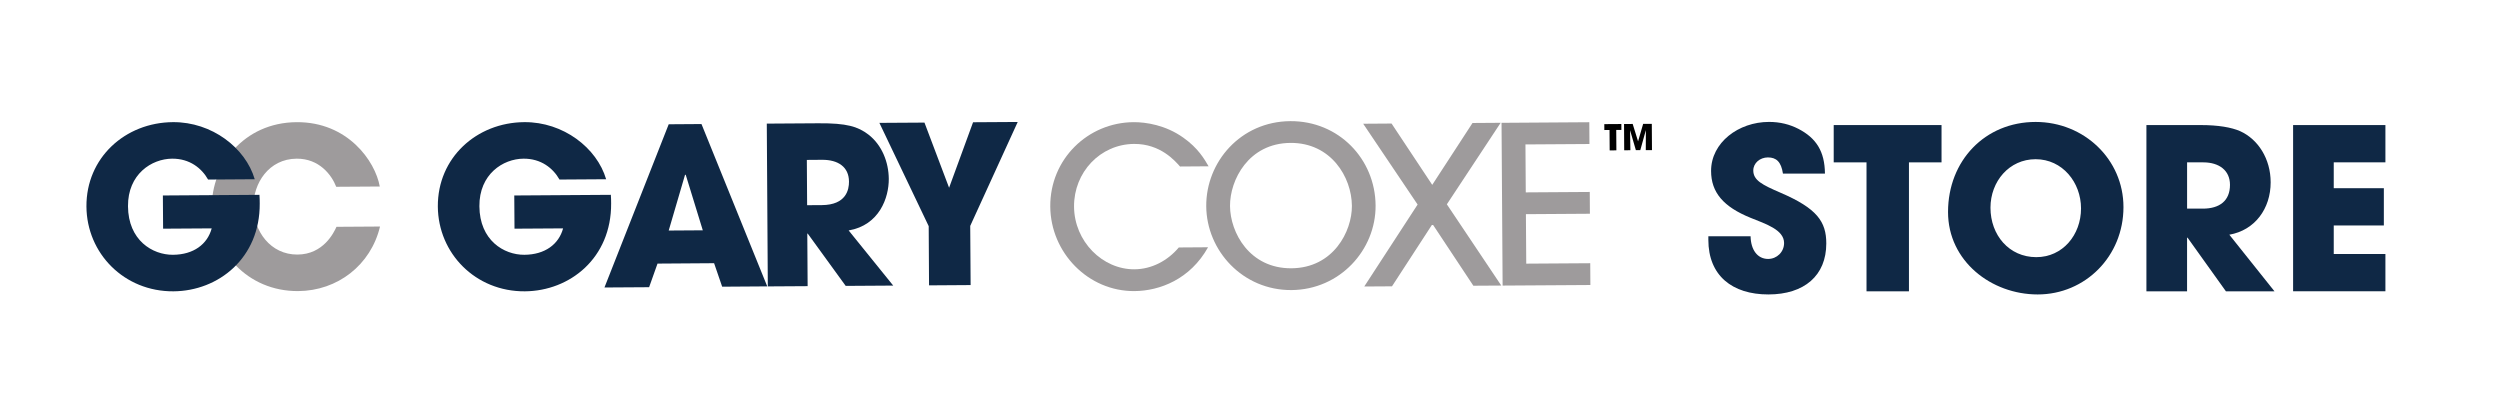
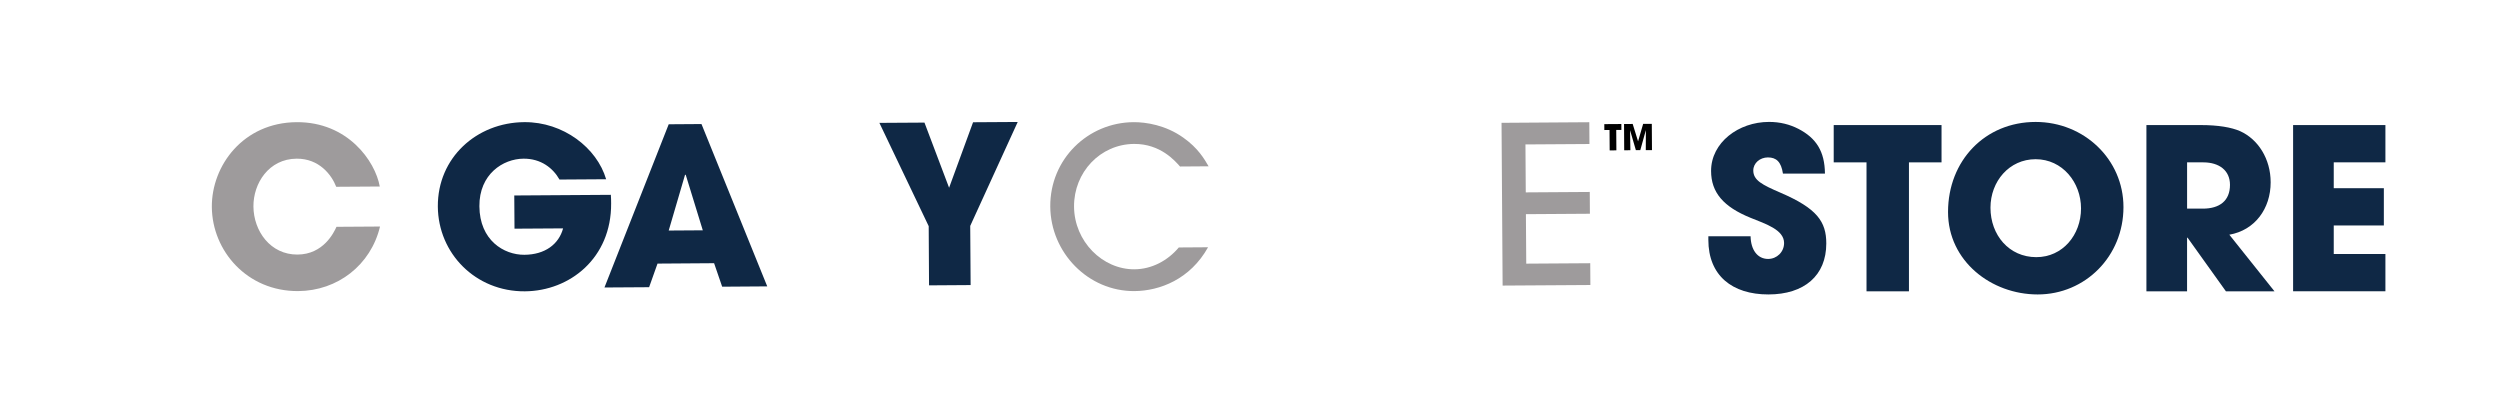
<svg xmlns="http://www.w3.org/2000/svg" version="1.1" id="Layer_1" x="0px" y="0px" viewBox="0 0 880.13 145.9" style="enable-background:new 0 0 880.13 145.9;" xml:space="preserve">
  <style type="text/css">
	.st0{fill:#9E9B9C;}
	.st1{fill:#0F2845;}
</style>
  <g>
    <g>
      <path class="st0" d="M133.79,79.75c-3.24,13.57-14.95,22.63-28.81,22.73c-17.96,0.12-30.29-14.13-30.4-29.61    c-0.1-14.64,11.11-29.73,29.85-29.86c17.97-0.12,27.66,13.68,29.27,22.65l-15.33,0.1c-1.65-4.25-6.03-9.95-13.93-9.9    c-9.83,0.07-15.28,8.7-15.22,16.83c0.06,8.67,6,17,15.52,16.93c9.14-0.06,12.8-7.75,13.72-9.77L133.79,79.75z" />
    </g>
  </g>
  <g>
    <g>
      <path class="st1" d="M215.05,68.59c0.08,1.01,0.09,1.86,0.1,3.02c0.13,19.2-14.51,30.84-30.38,30.95    c-17.35,0.12-30.52-13.35-30.63-29.84C154.02,55.6,167.72,43.12,184.6,43c13.71-0.09,25.54,9.05,28.79,20.1l-16.42,0.11    c-2.27-4.01-6.48-7.39-12.67-7.35c-7.2,0.05-15.61,5.45-15.53,16.75c0.08,12,8.63,17.13,15.83,17.09    c7.28-0.05,12.13-3.72,13.64-9.3l-17.11,0.11l-0.08-11.69L215.05,68.59z" />
      <path class="st1" d="M231.48,92.8l-2.96,8.31l-15.72,0.1l22.62-57.46l11.54-0.08l23.15,57.15l-15.87,0.11l-2.84-8.27L231.48,92.8z     M235.42,81.16l12-0.08l-6.01-19.55l-0.08,0l-0.16,0L235.42,81.16z" />
-       <path class="st1" d="M269.95,43.52l18.12-0.12c10.07-0.07,13.95,1.15,17.68,3.99c4.75,3.69,7.11,9.71,7.15,15.6    c0.04,6.58-3.3,16.29-14.13,18.14l15.69,19.41l-16.73,0.11l-13.37-18.42l-0.15,0l0.12,18.51l-14.02,0.09L269.95,43.52z     M284.15,72.24l5.19-0.03c8.6-0.06,9.57-5.48,9.55-8.27c-0.03-5.19-3.85-7.72-9.5-7.68l-5.34,0.04L284.15,72.24z" />
      <path class="st1" d="M326.95,79.62l-17.36-36.36l15.87-0.1l8.67,22.94l8.44-23.06l15.72-0.1l-16.72,36.59l0.14,20.83l-14.64,0.1    L326.95,79.62z" />
    </g>
  </g>
  <g>
    <path class="st0" d="M415.43,58.62c-1.72-1.93-6.87-8.01-16.16-7.95c-11.93,0.08-21.23,9.98-21.15,22.06   c0.08,12.31,10.06,22.16,21.29,22.08c6.04-0.04,11.67-3.02,15.59-7.69l10.3-0.07c-6.28,11.27-17.01,15.37-25.92,15.43   c-16.26,0.11-29.52-13.51-29.63-29.77c-0.11-16.73,13.28-29.59,29.31-29.7c4.34-0.03,11.31,1.01,17.54,5.46   c5.21,3.68,7.41,7.54,8.89,10.08L415.43,58.62z" />
-     <path class="st0" d="M454.67,102.12c-17.11,0.11-29.91-13.82-30.01-29.54c-0.1-15.56,12.11-29.82,29.61-29.93   c17.04-0.11,29.9,13.35,30.01,29.69C484.39,87.98,471.71,102,454.67,102.12z M454.33,50.31c-14.79,0.1-21.36,13.07-21.3,22.21   c0.06,9.37,6.88,22.02,21.6,21.93c14.79-0.1,21.36-13,21.31-21.98C475.86,62.33,468.57,50.22,454.33,50.31z" />
-     <path class="st0" d="M504.31,78.87l-14.26,21.93l-9.76,0.06l18.78-28.85l-19.16-28.45l9.99-0.07l14.32,21.59L518.4,43.3l9.91-0.07   l-18.94,28.7l19.16,28.6l-9.83,0.06L504.31,78.87z" />
    <path class="st0" d="M529,100.54l-0.38-57.3l30.9-0.21l0.05,7.67l-22.53,0.15l0.11,16.88l22.53-0.15l0.05,7.67l-22.53,0.15   l0.12,17.42l22.53-0.15l0.05,7.67L529,100.54z" />
  </g>
  <g>
    <path d="M566.64,45.77l-1.83,0.01l-0.01-2.08l6-0.04l0.01,2.08L569,45.75l0.05,7.18l-2.36,0.02L566.64,45.77z" />
    <path d="M571.75,43.66l3.04-0.02l1.88,6.08h0.03l1.77-6.1l3.05-0.02l0.06,9.25l-2.18,0.01l0.03-6.93l-0.03-0.03l-1.93,6.96   l-1.56,0.01l-2.02-6.94l-0.03,0.03l0.12,6.93l-2.18,0.01L571.75,43.66z" />
  </g>
  <g>
    <g>
-       <path class="st1" d="M91.34,68.59c0.08,1.01,0.09,1.86,0.1,3.02c0.13,19.2-14.51,30.84-30.38,30.95    c-17.35,0.12-30.52-13.35-30.63-29.84C30.31,55.6,44.01,43.12,60.89,43c13.71-0.09,25.54,9.05,28.79,20.1l-16.42,0.11    c-2.27-4.01-6.48-7.39-12.67-7.35c-7.2,0.05-15.61,5.45-15.53,16.75c0.08,12,8.63,17.13,15.83,17.09    c7.28-0.05,12.13-3.72,13.64-9.3l-17.11,0.11l-0.08-11.69L91.34,68.59z" />
-     </g>
+       </g>
  </g>
  <g>
    <path class="st1" d="M627.69,61.11c-0.63-4.19-2.37-5.69-5.3-5.69c-2.77,0-5.14,1.98-5.14,4.59c0,3.48,3.16,5.06,9.57,7.83   c12.89,5.54,16.13,10.2,16.13,17.87c0,11.31-7.75,17.95-20.4,17.95c-12.73,0-21.12-6.64-21.12-19.22v-1.27h14.87   c0.08,4.82,2.45,7.99,6.17,7.99c3.08,0,5.62-2.45,5.62-5.61c0-4.67-6.49-6.72-11.78-8.86c-9.57-3.88-13.92-8.94-13.92-16.53   c0-9.96,9.65-17.24,20.4-17.24c3.88,0,7.28,0.87,10.36,2.45c6.25,3.24,9.25,7.91,9.33,15.74H627.69z" />
    <path class="st1" d="M657.11,102.56v-45.4h-11.55V44.03h37.96v13.13h-11.47v45.4H657.11z" />
    <path class="st1" d="M685.81,74.64c0-18.11,13.05-31.71,30.84-31.71c17.08,0,30.92,13.21,30.92,29.97   c0,17.32-13.44,30.76-30.21,30.76C701.08,103.66,685.81,91.96,685.81,74.64z M732.63,73.37c0-9.17-6.56-17.32-15.98-17.32   c-9.33,0-15.9,7.83-15.9,17.08c0,9.65,6.56,17.4,16.13,17.4C726.15,90.54,732.63,82.71,732.63,73.37z" />
    <path class="st1" d="M783.64,102.56l-13.52-18.9h-0.16v18.9h-14.31V44.03h19.14c6.09,0,10.76,0.79,13.84,2.14   c6.33,2.85,10.76,9.73,10.76,18.03c0,9.25-5.54,16.85-14.55,18.43l15.9,19.93H783.64z M775.5,73.45c5.93,0,9.57-2.77,9.57-8.38   c0-5.06-3.8-7.91-9.41-7.91h-5.69v16.29H775.5z" />
    <path class="st1" d="M807.29,102.56V44.03h32.5v13.13H821.6v9.09h17.64v13.13H821.6v10.04h18.19v13.13H807.29z" />
  </g>
</svg>